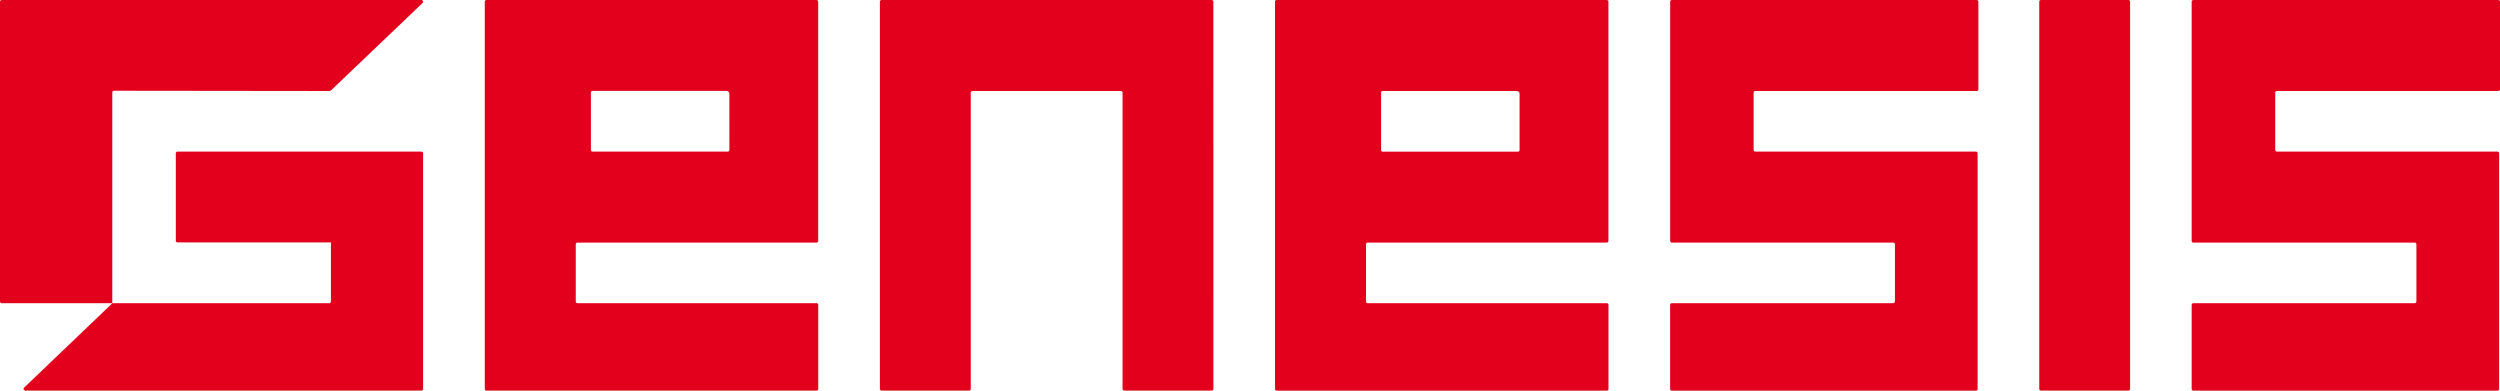
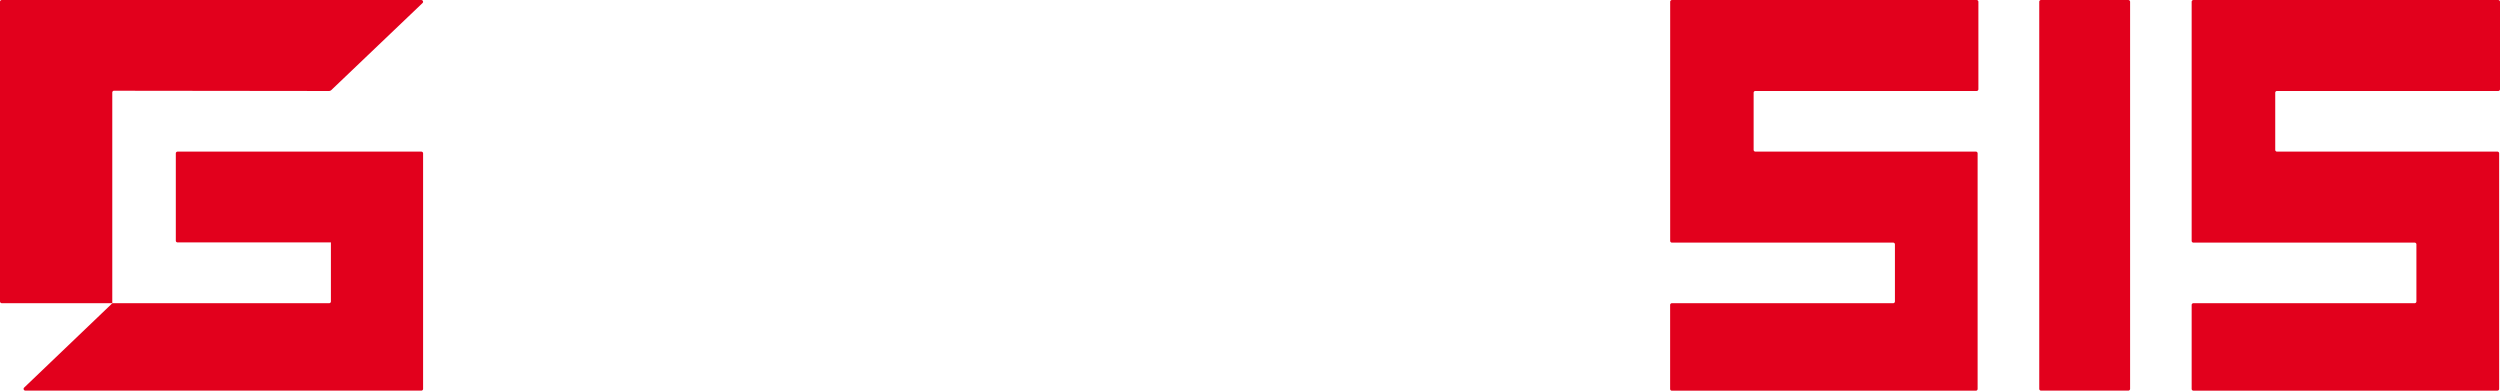
<svg xmlns="http://www.w3.org/2000/svg" width="320" height="50" viewBox="0 0 160.001 24.997">
  <g id="Group_36732" data-name="Group 36732" transform="translate(-32 -27)">
    <path id="Path_26258" data-name="Path 26258" d="M353.394,0h-5.588a.112.112,0,0,0-.113.113V24.884a.112.112,0,0,0,.113.113h5.588a.112.112,0,0,0,.113-.113V.113A.112.112,0,0,0,353.394,0" transform="translate(-185.18 27)" fill="#e2001c" />
-     <path id="Path_26259" data-name="Path 26259" d="M171.365.113A.112.112,0,0,0,171.253,0H150.136a.112.112,0,0,0-.113.113V24.884a.112.112,0,0,0,.113.113h5.588a.112.112,0,0,0,.113-.113V5.934a.113.113,0,0,1,.113-.113h9.49a.113.113,0,0,1,.113.113v18.95a.112.112,0,0,0,.113.113h5.588a.112.112,0,0,0,.113-.113Z" transform="translate(-61.709 27)" fill="#e2001c" />
-     <path id="Path_26260" data-name="Path 26260" d="M82.655.113V24.885a.113.113,0,0,0,.113.113h21.117a.113.113,0,0,0,.113-.113v-5.37a.11.11,0,0,0-.11-.113h-15.3a.111.111,0,0,1-.11-.113V15.636a.113.113,0,0,1,.113-.113l15.291,0a.112.112,0,0,0,.112-.113V.114A.112.112,0,0,0,103.884,0L82.768,0a.113.113,0,0,0-.113.113m15.655,9.5A.1.1,0,0,1,98.2,9.7H89.551a.1.1,0,0,1-.105-.092v-3.7a.1.1,0,0,1,.105-.092h8.558a.189.189,0,0,1,.2.176Z" transform="translate(-19.629 27)" fill="#e2001c" />
-     <path id="Path_26261" data-name="Path 26261" d="M217.391.113V24.885A.113.113,0,0,0,217.5,25H238.62a.113.113,0,0,0,.113-.113v-5.37a.11.11,0,0,0-.11-.113h-15.3a.111.111,0,0,1-.11-.113V15.636a.113.113,0,0,1,.113-.113l15.291,0a.112.112,0,0,0,.112-.113V.114A.112.112,0,0,0,238.62,0L217.5,0a.113.113,0,0,0-.113.113m15.655,9.5a.1.1,0,0,1-.105.092h-8.653a.1.1,0,0,1-.105-.092v-3.7a.1.1,0,0,1,.105-.092h8.558a.189.189,0,0,1,.2.176Z" transform="translate(-103.789 27)" fill="#e2001c" />
    <path id="Path_26262" data-name="Path 26262" d="M304.372,0h-19.5a.112.112,0,0,0-.113.113v15.3a.113.113,0,0,0,.113.113h14.158a.113.113,0,0,1,.113.113v3.652a.113.113,0,0,1-.113.113H284.869a.113.113,0,0,0-.113.113v5.373a.112.112,0,0,0,.113.113h19.453a.113.113,0,0,0,.113-.113V9.814a.113.113,0,0,0-.113-.113H290.213a.111.111,0,0,1-.113-.111V5.932a.111.111,0,0,1,.113-.111h14.159a.112.112,0,0,0,.113-.113V.113A.112.112,0,0,0,304.372,0" transform="translate(-145.867 27)" fill="#e2001c" />
    <path id="Path_26263" data-name="Path 26263" d="M393.308,0H373.8a.112.112,0,0,0-.113.113v15.3a.113.113,0,0,0,.113.113h14.158a.113.113,0,0,1,.113.113v3.652a.113.113,0,0,1-.113.113H373.8a.113.113,0,0,0-.113.113v5.373A.112.112,0,0,0,373.8,25h19.453a.113.113,0,0,0,.113-.113V9.814a.113.113,0,0,0-.113-.113H379.149a.111.111,0,0,1-.113-.111V5.932a.111.111,0,0,1,.113-.111h14.159a.112.112,0,0,0,.113-.113V.113A.112.112,0,0,0,393.308,0" transform="translate(-201.42 27)" fill="#e2001c" />
    <path id="Path_26264" data-name="Path 26264" d="M7.3,5.806l13.751.016a.225.225,0,0,0,.156-.062L27.042.194A.113.113,0,0,0,26.964,0H.113A.112.112,0,0,0,0,.113V19.289a.113.113,0,0,0,.113.113H7.186V5.919A.113.113,0,0,1,7.3,5.806" transform="translate(32 27)" fill="#e2001c" />
    <path id="Path_26265" data-name="Path 26265" d="M29.473,25.849h-15.6a.112.112,0,0,0-.113.113v5.584a.112.112,0,0,0,.113.113l9.813,0v3.778a.112.112,0,0,1-.113.113H9.7l-5.646,5.4a.112.112,0,0,0,.078.194H29.473a.112.112,0,0,0,.113-.113V25.962a.112.112,0,0,0-.113-.113" transform="translate(29.492 10.854)" fill="#e2001c" />
  </g>
</svg>